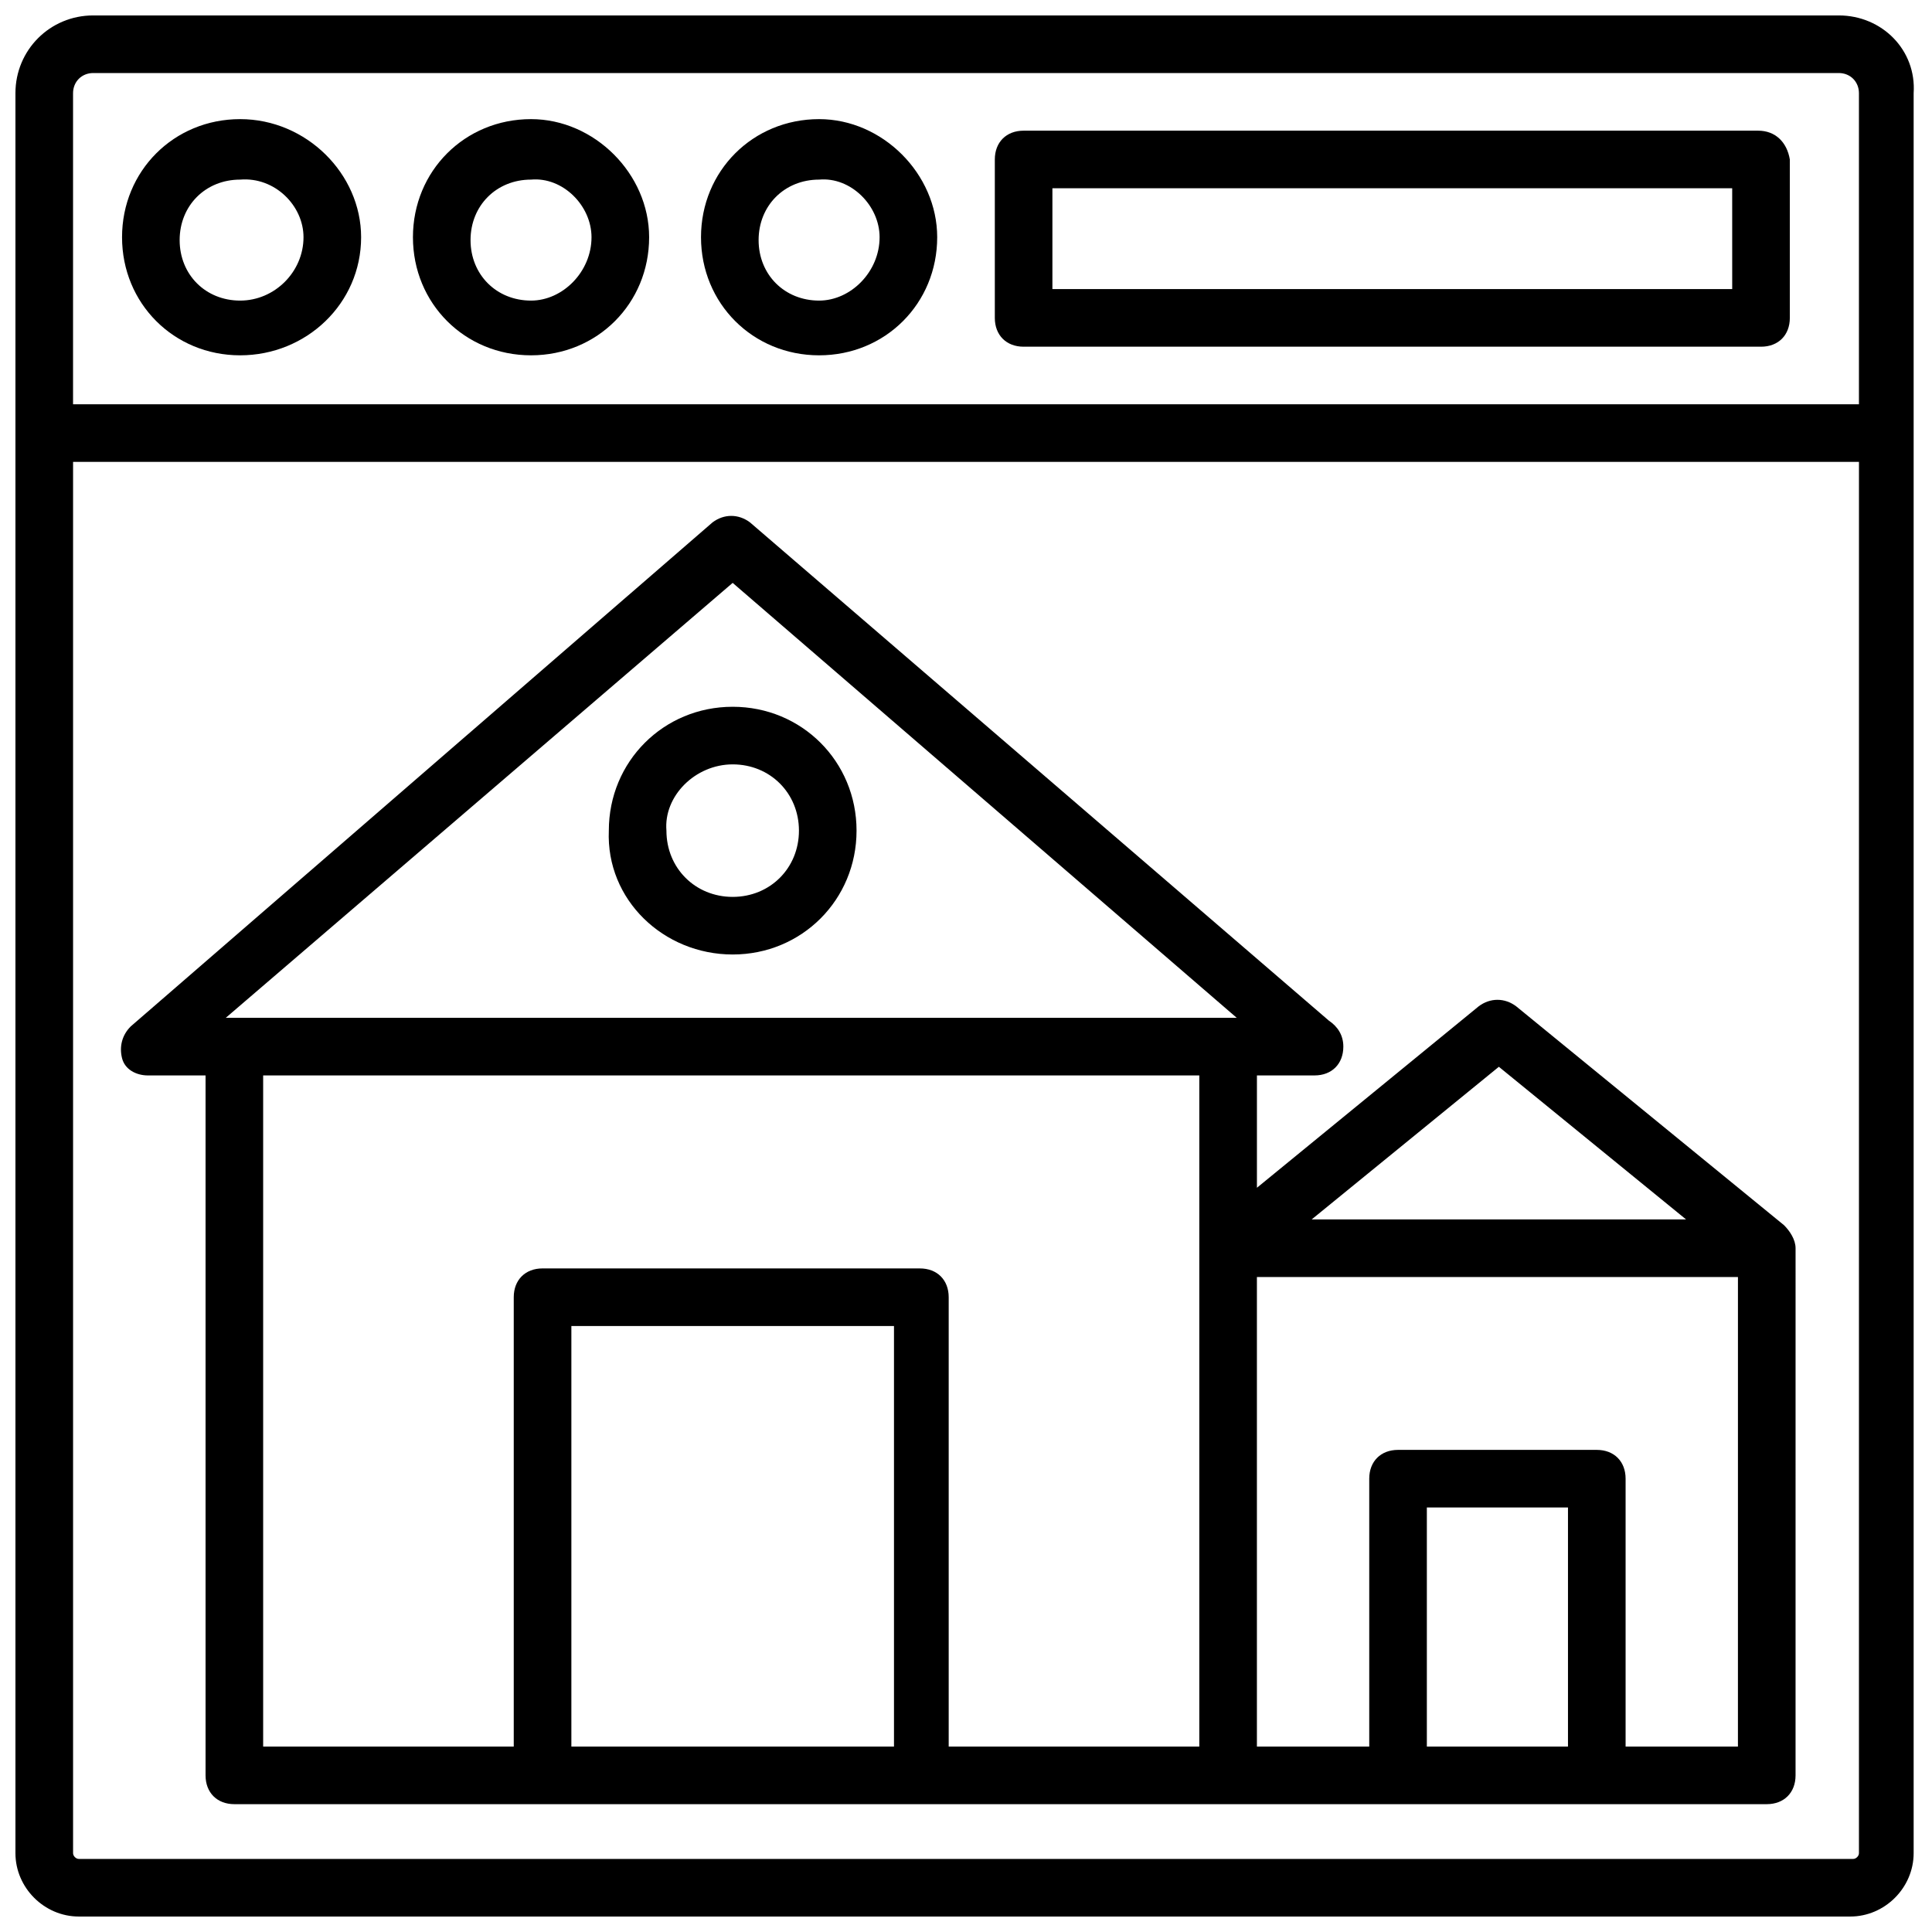
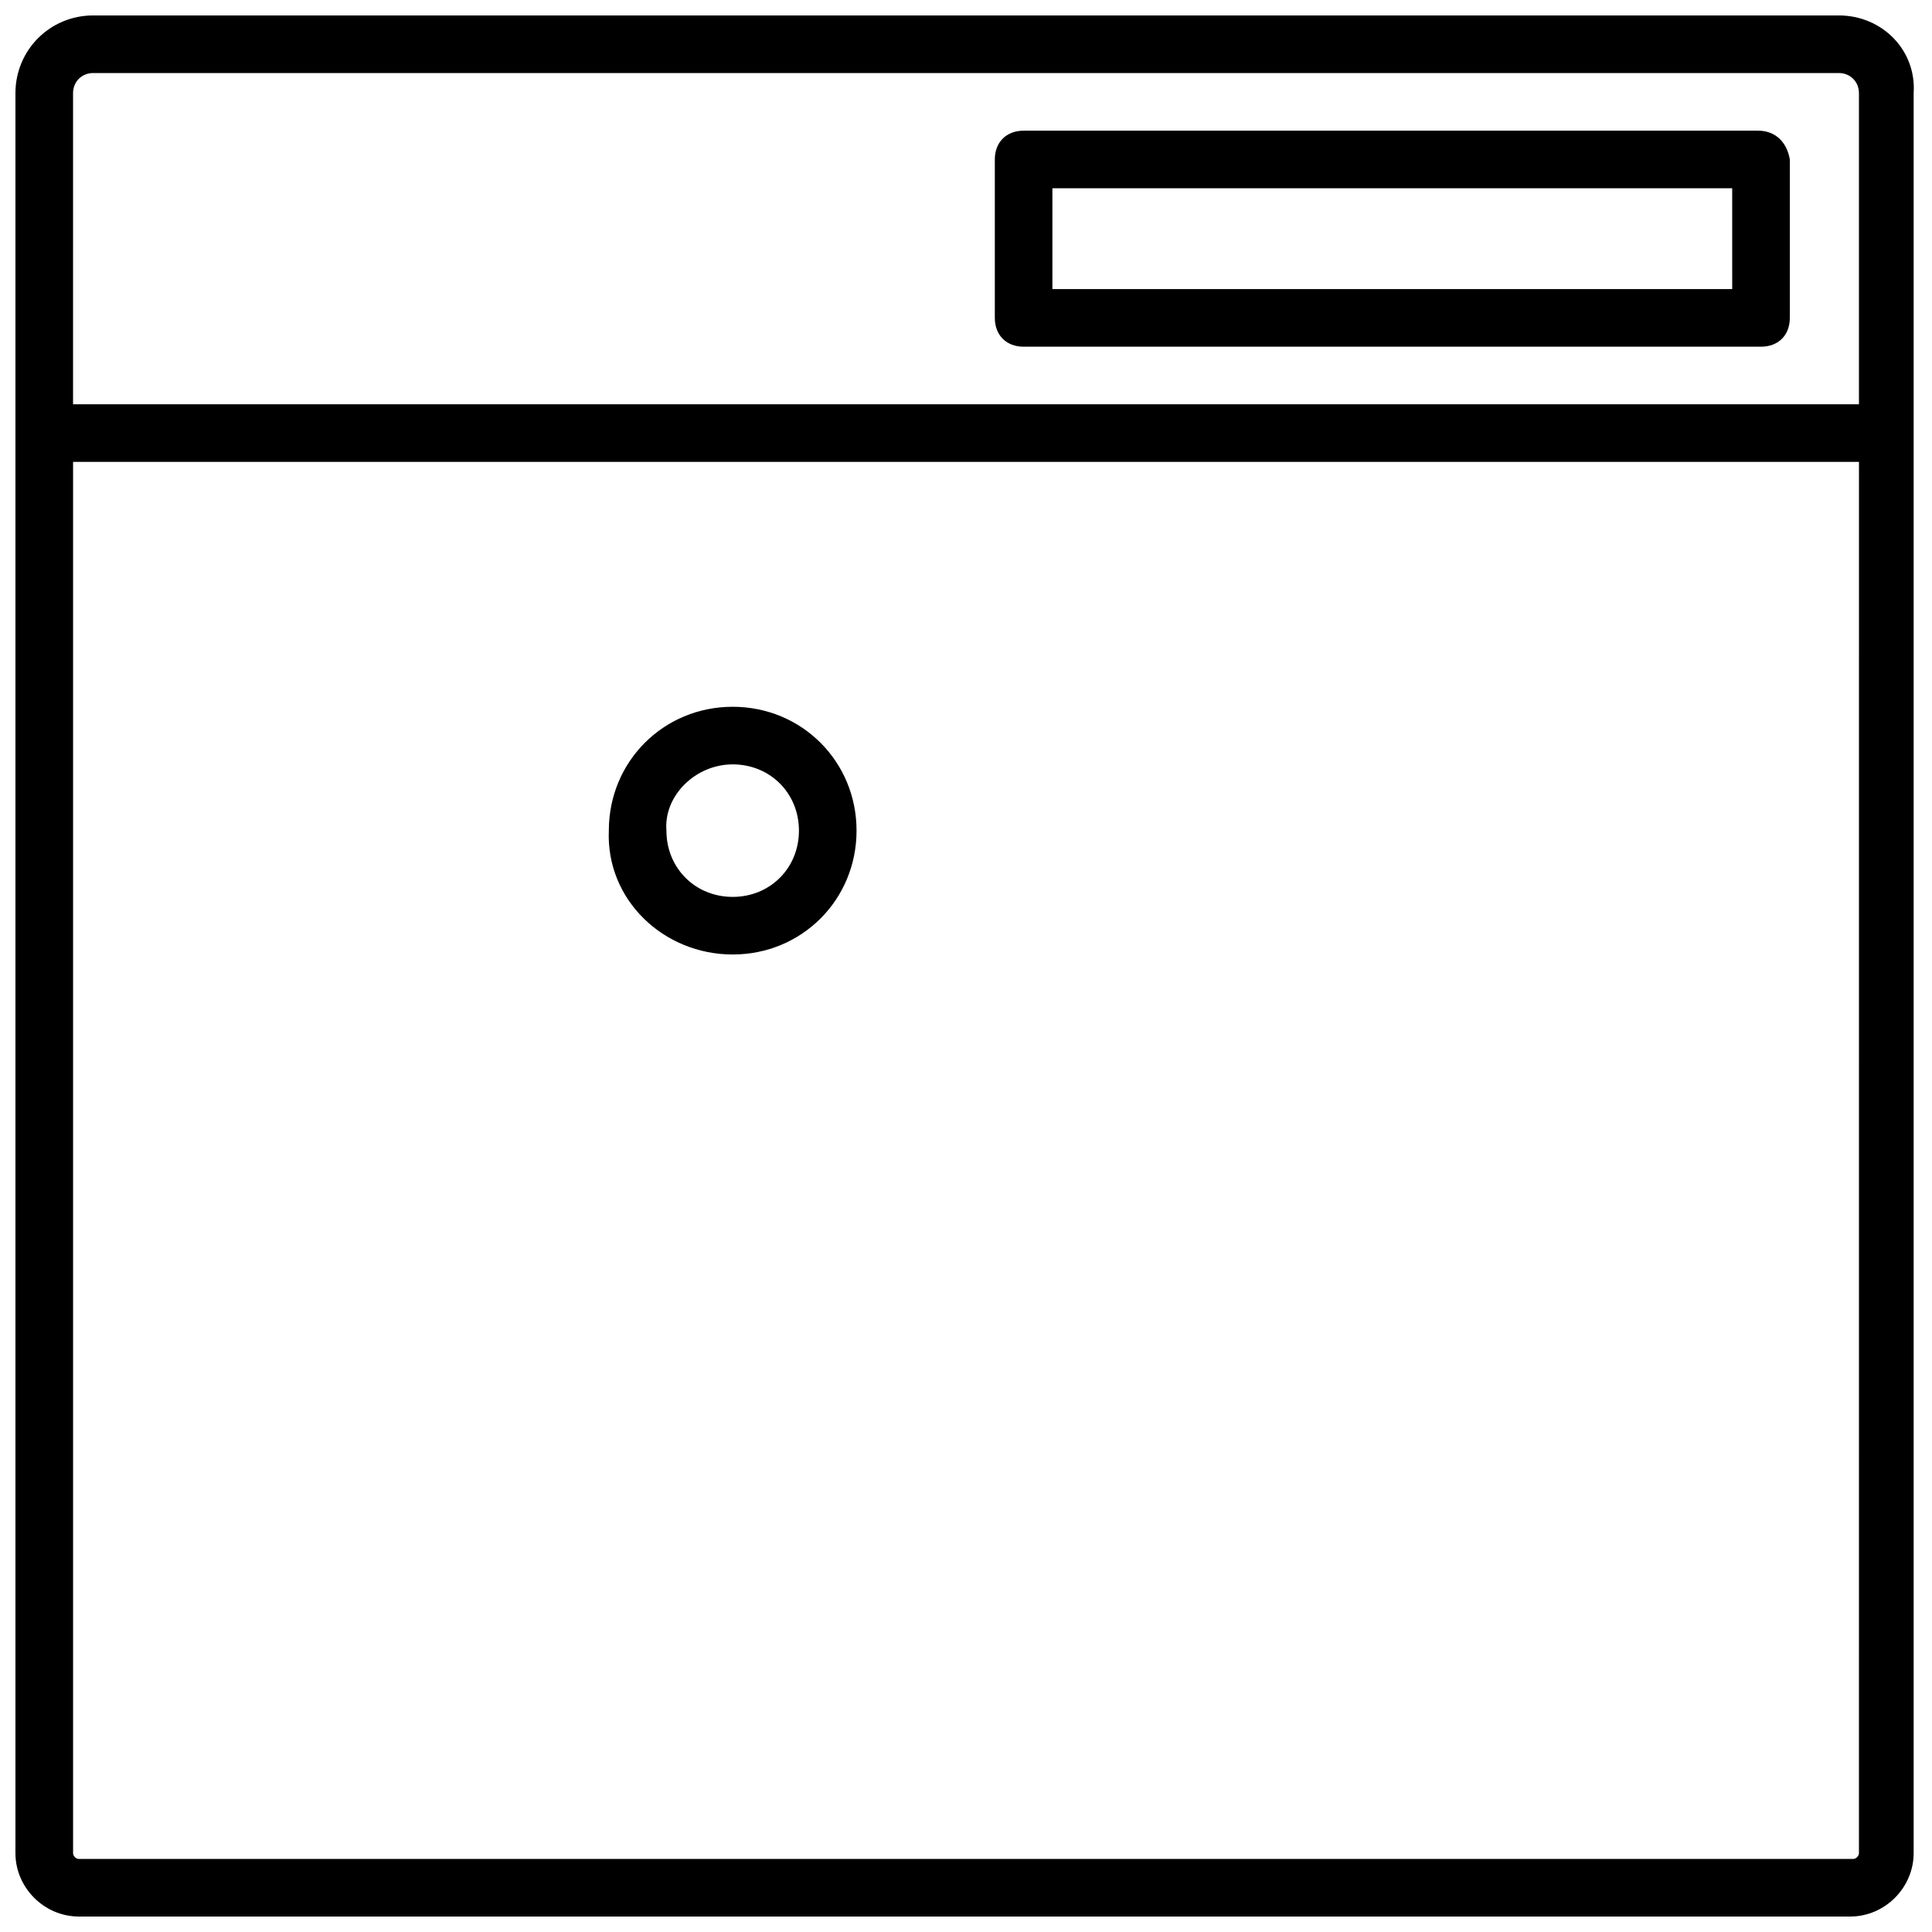
<svg xmlns="http://www.w3.org/2000/svg" width="800px" height="800px" version="1.1" viewBox="144 144 512 512">
  <defs>
    <clipPath id="a">
      <path d="m148.09 148.09h503.81v503.81h-503.81z" />
    </clipPath>
  </defs>
  <g clip-path="url(#a)">
    <path d="m631.29 148.09h-462.59c-11.449 0-20.609 9.16-20.609 20.609v466.41c0 9.16 7.633 16.793 16.793 16.793h469.46c9.16 0 16.793-7.633 16.793-16.793v-466.41c0.766-11.449-8.395-20.609-19.844-20.609zm-467.93 20.609c0-3.051 2.293-5.344 5.344-5.344h462.59c3.055 0 5.344 2.293 5.344 5.344v82.441h-473.28zm473.28 466.41c0 0.762-0.762 1.527-1.527 1.527h-470.22c-0.762 0-1.527-0.766-1.527-1.527v-368.7h473.28z" />
  </g>
-   <path d="m207.64 175.57c-17.559 0-31.297 13.742-31.297 31.297 0 17.559 13.742 31.297 31.297 31.297 17.555 0 32.059-13.738 32.059-31.297 0-16.793-14.504-31.297-32.059-31.297zm0 48.09c-9.16 0-16.031-6.871-16.031-16.031 0-9.16 6.871-16.031 16.031-16.031 9.16-0.762 16.793 6.875 16.793 15.27 0 9.16-7.633 16.793-16.793 16.793z" />
-   <path d="m284.73 175.57c-17.559 0-31.297 13.742-31.297 31.297 0 17.559 13.742 31.297 31.297 31.297 17.559 0 31.297-13.742 31.297-31.297 0-16.793-14.504-31.297-31.297-31.297zm0 48.09c-9.16 0-16.031-6.871-16.031-16.031 0-9.16 6.871-16.031 16.031-16.031 8.395-0.762 16.027 6.875 16.027 15.27 0 9.16-7.633 16.793-16.027 16.793z" />
-   <path d="m361.07 175.57c-17.559 0-31.297 13.742-31.297 31.297 0 17.559 13.742 31.297 31.297 31.297 17.559 0 31.297-13.742 31.297-31.297 0-16.793-14.5-31.297-31.297-31.297zm0 48.09c-9.16 0-16.031-6.871-16.031-16.031 0-9.16 6.871-16.031 16.031-16.031 8.398-0.762 16.031 6.875 16.031 15.27 0 9.16-7.633 16.793-16.031 16.793z" />
  <path d="m609.92 178.63h-194.65c-4.582 0-7.633 3.055-7.633 7.633v41.984c0 4.582 3.055 7.633 7.633 7.633h195.42c4.582 0 7.633-3.055 7.633-7.633v-41.984c-0.766-4.582-3.816-7.633-8.398-7.633zm-7.633 41.984h-179.39v-26.719h180.15l0.004 26.719z" />
-   <path d="m183.21 429h15.266v185.49c0 4.582 3.055 7.633 7.633 7.633h406.1c4.582 0 7.633-3.055 7.633-7.633l0.004-139.69c0-2.289-1.527-4.582-3.055-6.106l-70.992-58.016c-3.055-2.289-6.871-2.289-9.922 0l-58.777 48.09v-29.77h15.266c4.582 0 7.633-3.055 7.633-7.633 0-3.055-1.527-5.344-3.816-6.871l-153.43-132.06c-3.055-2.289-6.871-2.289-9.922 0l-154.2 133.59c-2.289 2.289-3.055 5.344-2.289 8.398 0.762 3.055 3.816 4.578 6.867 4.578zm112.21 177.86v-111.45h85.496v111.45zm226.71 0v-63.359h37.402v63.359zm82.441 0h-29.77v-70.992c0-4.582-3.055-7.633-7.633-7.633h-52.672c-4.582 0-7.633 3.055-7.633 7.633v70.992h-29.77v-124.43h127.48zm-63.355-180.15 49.617 40.457h-99.234zm-79.391 180.15h-66.41v-119.08c0-4.582-3.055-7.633-7.633-7.633l-100-0.004c-4.582 0-7.633 3.055-7.633 7.633v119.08l-66.41 0.004v-177.86h248.09c-0.004 101.53-0.004 77.102-0.004 177.86zm-123.66-308.39 133.59 115.27h-267.93z" />
  <path d="m338.17 396.95c18.32 0 32.824-14.504 32.824-32.824 0-18.32-14.504-32.824-32.824-32.824-18.32 0-32.824 14.504-32.824 32.824-0.766 18.32 14.504 32.824 32.824 32.824zm0-50.383c9.922 0 17.559 7.633 17.559 17.559 0 9.922-7.633 17.559-17.559 17.559-9.922 0-17.559-7.633-17.559-17.559-0.762-9.16 7.633-17.559 17.559-17.559z" />
</svg>